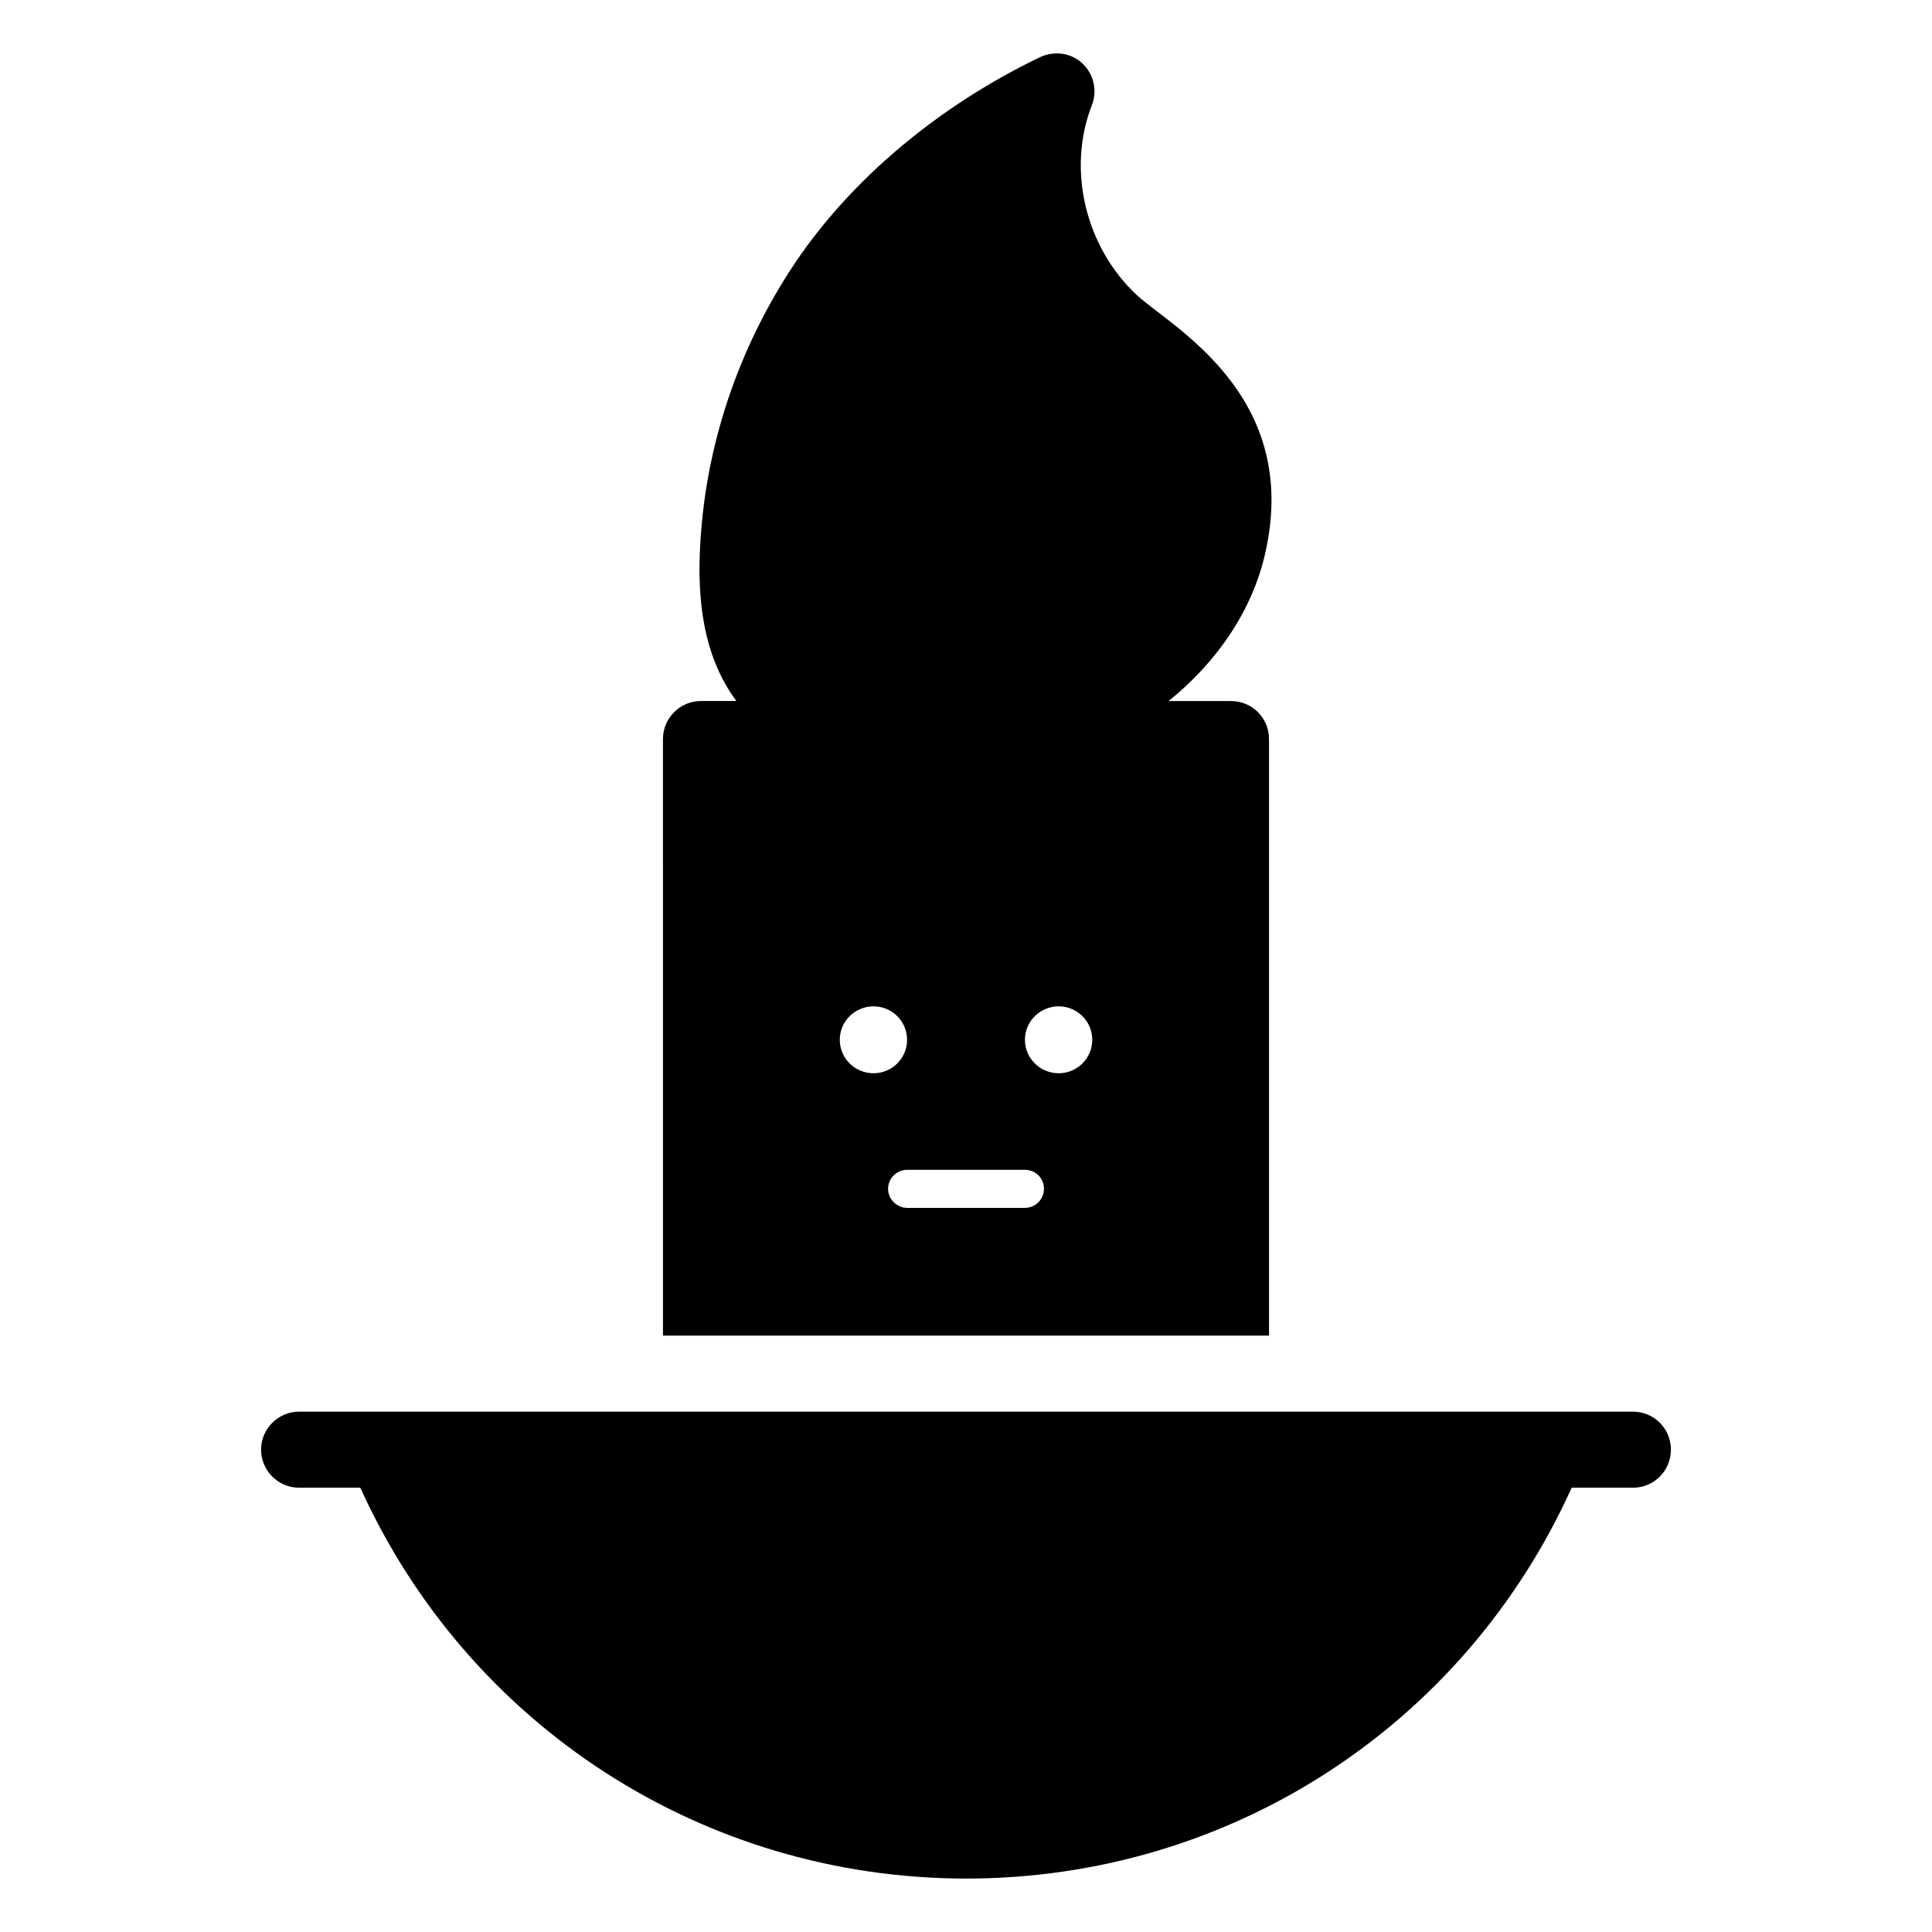
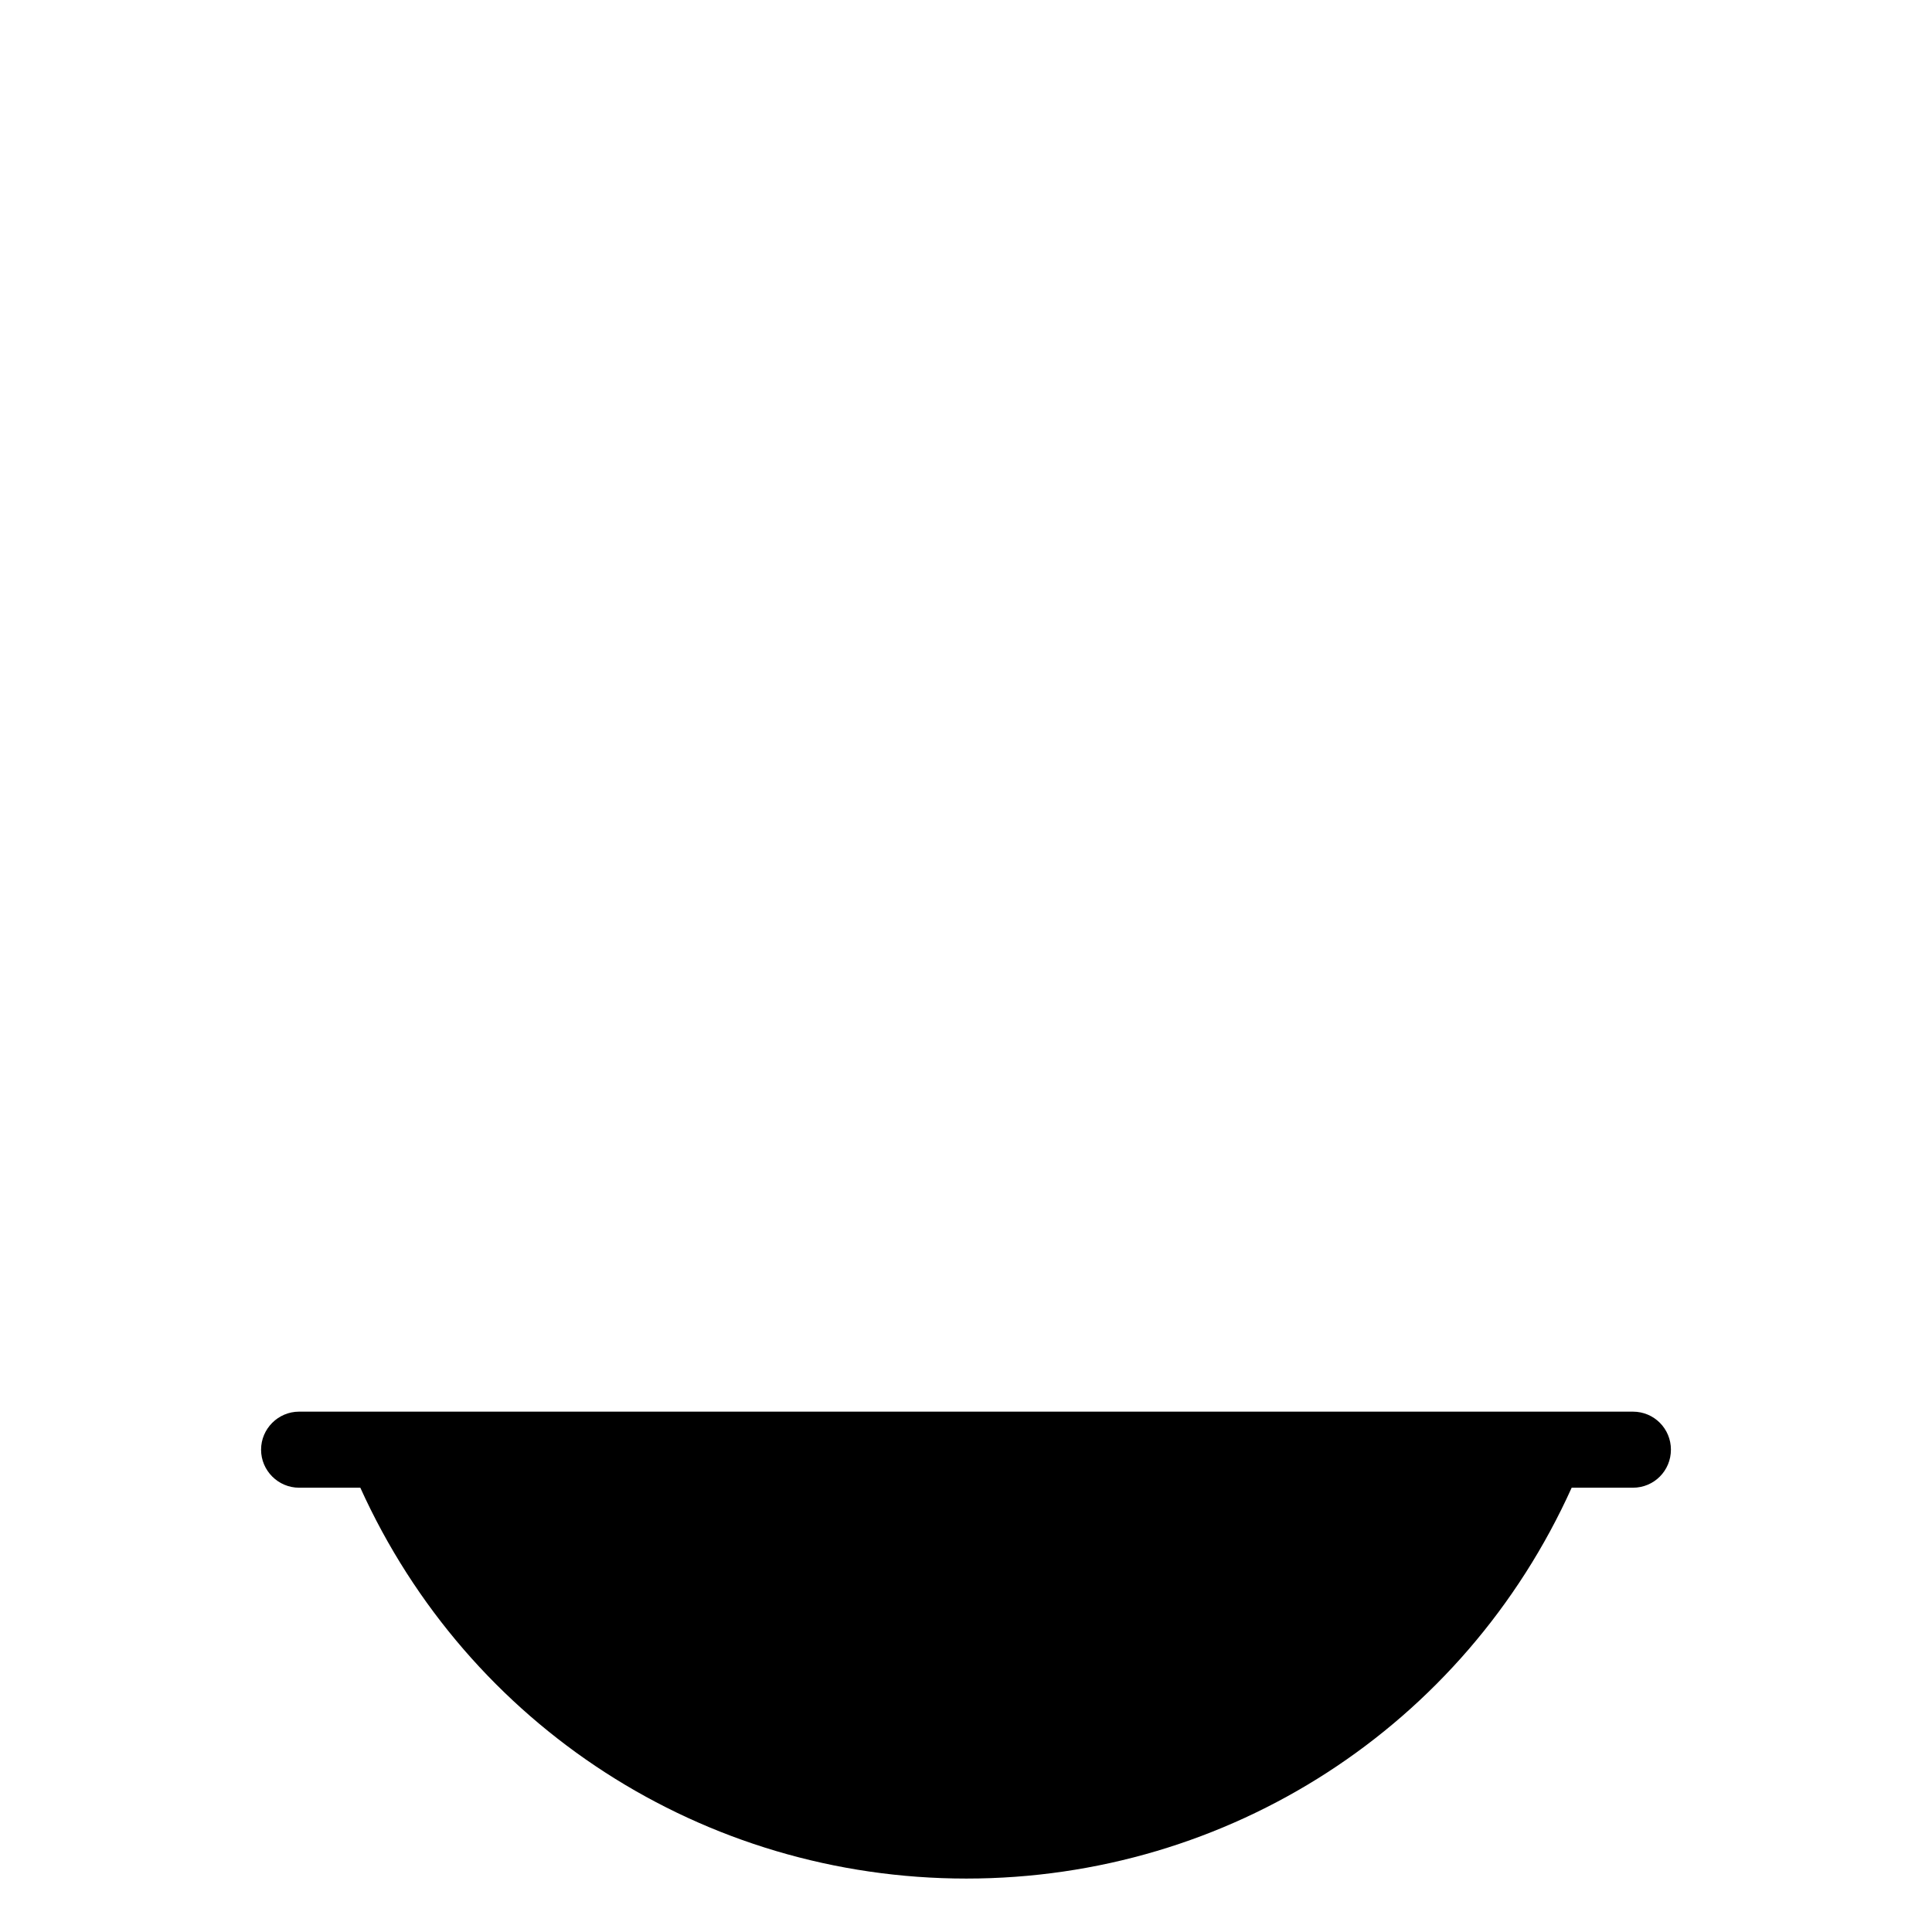
<svg xmlns="http://www.w3.org/2000/svg" fill="#000000" width="800px" height="800px" version="1.1" viewBox="144 144 512 512">
  <g>
    <path d="m586.81 528.18c0 5.543-4.434 10.078-10.078 10.078h-16.223c-28.516 63.176-90.785 103.58-160.41 103.58s-132-40.406-160.61-103.58h-16.223c-5.543 0-10.078-4.535-10.078-10.078 0-5.543 4.535-10.078 10.078-10.078h353.47c5.644 0.004 10.078 4.535 10.078 10.078z" />
-     <path d="m470.23 329.78h-16.523c13.199-10.68 22.27-24.383 25.594-39.199 9.547-41.91-24.824-59.91-33.957-68.316-13.703-12.699-18.641-33.352-11.992-50.383 1.512-3.828 0.504-8.262-2.519-11.086-3.023-2.82-7.457-3.426-11.285-1.613-26.801 12.898-49.676 32.145-64.59 54.109-15.516 23.074-24.383 49.676-25.492 77.082-0.707 16.727 2.418 29.625 9.672 39.398h-9.371c-5.543 0-10.078 4.535-10.078 10.078l0.004 158.1h160.61v-158.09c0-5.543-4.434-10.074-10.074-10.074zm-103.68 89.777c0-4.938 4.031-8.867 8.969-8.867 4.836 0 8.867 3.93 8.867 8.867s-4.031 8.867-8.867 8.867c-4.938 0-8.969-3.93-8.969-8.867zm49.07 44.539h-31.234c-2.719 0-5.039-2.316-5.039-5.039 0-2.82 2.316-5.039 5.039-5.039h31.234c2.82 0 5.039 2.215 5.039 5.039 0 2.719-2.219 5.039-5.039 5.039zm8.969-35.672c-4.938 0-8.969-3.934-8.969-8.867 0-4.938 4.031-8.867 8.969-8.867 4.836 0 8.867 3.93 8.867 8.867s-4.031 8.867-8.867 8.867z" />
  </g>
</svg>